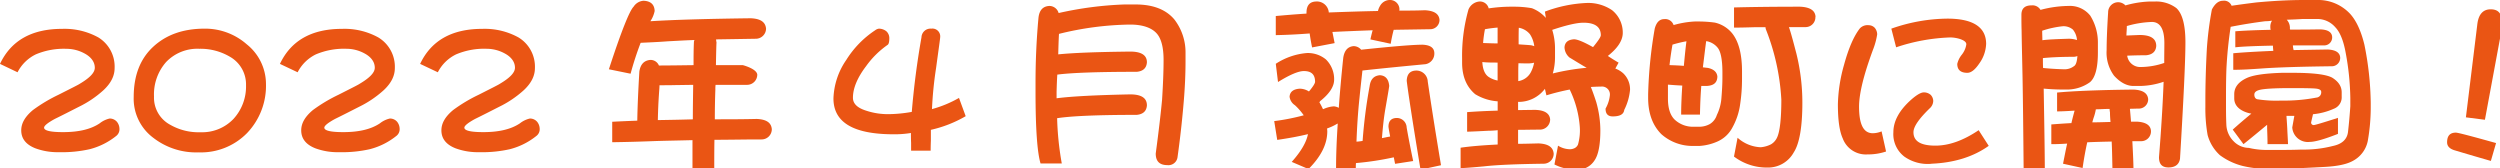
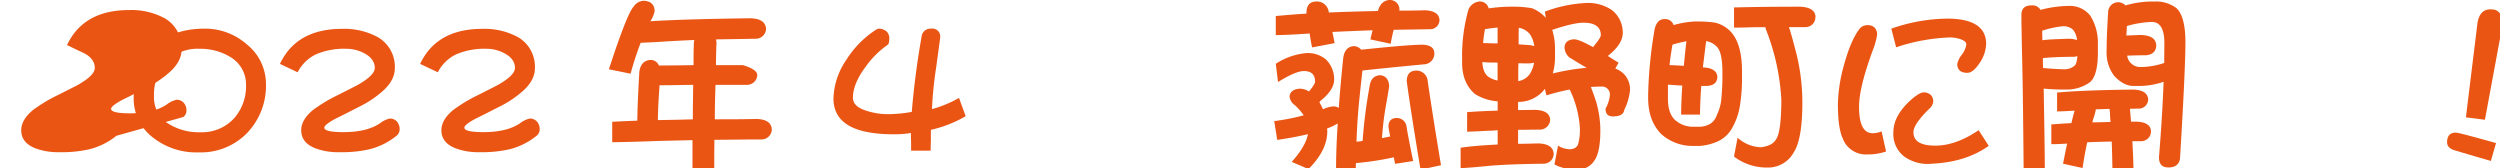
<svg xmlns="http://www.w3.org/2000/svg" viewBox="0 0 698 47" height="47" width="698" preserveAspectRatio="xMinYMid">
  <g fill="#ea5514">
-     <path d="m32.5 37.91a19.61 19.61 0 0 1 -7.43 3.74 35.28 35.28 0 0 1 -8.59.84 17.94 17.94 0 0 1 -6.65-1.1q-3.9-1.56-3.9-5c0-2 1.09-3.85 3.27-5.67a43.67 43.67 0 0 1 7.13-4.26c3.67-1.86 5.67-2.85 5.93-3.06 2.81-1.66 4.21-3.12 4.21-4.47 0-1.61-1-3-2.86-4a10.54 10.54 0 0 0 -5-1.3 20.06 20.06 0 0 0 -8.61 1.55 11.25 11.25 0 0 0 -5.1 5l-4.9-2.34c3.07-6.5 8.84-9.78 17.32-9.78a19.5 19.5 0 0 1 10.14 2.39 9.55 9.55 0 0 1 4.54 8.55c0 2.18-1 4.21-3.12 6.19a29.23 29.23 0 0 1 -6.86 4.63c-2.24 1.14-4.47 2.29-6.71 3.38-2 1.09-3 1.92-3 2.44q0 1.25 5.31 1.25c4.32 0 7.7-.78 10.19-2.44a6.94 6.94 0 0 1 2.81-1.36 2.65 2.65 0 0 1 2 .89 3.16 3.16 0 0 1 .73 1.92 2.36 2.36 0 0 1 -.85 2.01z" />
+     <path d="m32.5 37.91a19.61 19.61 0 0 1 -7.43 3.74 35.28 35.28 0 0 1 -8.59.84 17.94 17.94 0 0 1 -6.65-1.1q-3.9-1.56-3.9-5c0-2 1.09-3.85 3.27-5.67a43.67 43.67 0 0 1 7.13-4.26c3.67-1.86 5.67-2.85 5.93-3.06 2.81-1.66 4.21-3.12 4.21-4.47 0-1.61-1-3-2.86-4l-4.9-2.34c3.07-6.5 8.84-9.78 17.32-9.78a19.5 19.5 0 0 1 10.14 2.39 9.55 9.55 0 0 1 4.54 8.55c0 2.18-1 4.21-3.12 6.19a29.23 29.23 0 0 1 -6.86 4.63c-2.24 1.14-4.47 2.29-6.71 3.38-2 1.09-3 1.92-3 2.44q0 1.25 5.31 1.25c4.32 0 7.7-.78 10.19-2.44a6.94 6.94 0 0 1 2.81-1.36 2.65 2.65 0 0 1 2 .89 3.16 3.16 0 0 1 .73 1.92 2.36 2.36 0 0 1 -.85 2.01z" />
    <path d="m69 37.13a18 18 0 0 1 -13.53 5.41 19.47 19.47 0 0 1 -12.58-4 13.61 13.61 0 0 1 -5.56-11.44c0-5.93 1.76-10.61 5.4-14s8.39-5.1 14.42-5.1a17.58 17.58 0 0 1 11.75 4.38 14.18 14.18 0 0 1 5.36 11 19.1 19.1 0 0 1 -5.26 13.75zm-4.78-21.27a16.16 16.16 0 0 0 -8.58-2.24 12.06 12.06 0 0 0 -9.26 3.7 13.63 13.63 0 0 0 -3.38 9.62 8.56 8.56 0 0 0 4.53 7.9 15.91 15.91 0 0 0 8.47 2.08 12.06 12.06 0 0 0 9.21-3.74 13.37 13.37 0 0 0 3.48-9.36 8.87 8.87 0 0 0 -4.47-7.96z" />
    <path d="m110.71 37.91a19.58 19.58 0 0 1 -7.44 3.74 35.14 35.14 0 0 1 -8.58.84 17.94 17.94 0 0 1 -6.69-1.1q-3.9-1.56-3.9-5c0-2 1.09-3.85 3.27-5.67a43.67 43.67 0 0 1 7.13-4.26c3.69-1.87 5.67-2.86 5.92-3.07 2.81-1.66 4.22-3.12 4.22-4.47 0-1.61-1-3-2.86-4a10.54 10.54 0 0 0 -5-1.3 20.14 20.14 0 0 0 -8.59 1.56 11.28 11.28 0 0 0 -5.09 5l-4.94-2.34c3.07-6.5 8.84-9.78 17.31-9.78a19.52 19.52 0 0 1 10.15 2.39 9.55 9.55 0 0 1 4.62 8.55c0 2.18-1 4.21-3.12 6.19a29.44 29.44 0 0 1 -6.86 4.63c-2.24 1.14-4.47 2.29-6.71 3.38-2 1.09-3 1.92-3 2.44q0 1.25 5.31 1.25c4.31 0 7.69-.78 10.19-2.44a6.94 6.94 0 0 1 2.81-1.36 2.65 2.65 0 0 1 2 .89 3.21 3.21 0 0 1 .72 1.92 2.36 2.36 0 0 1 -.87 2.01z" />
    <path d="m149.81 37.91a19.54 19.54 0 0 1 -7.43 3.74 35.25 35.25 0 0 1 -8.58.84 18 18 0 0 1 -6.66-1.1q-3.9-1.56-3.9-5c0-2 1.09-3.85 3.28-5.67a43 43 0 0 1 7.12-4.26c3.69-1.87 5.67-2.86 5.93-3.07 2.81-1.66 4.21-3.12 4.21-4.47 0-1.61-1-3-2.86-4a10.51 10.51 0 0 0 -5-1.3 20.06 20.06 0 0 0 -8.58 1.56 11.25 11.25 0 0 0 -5.1 5l-4.94-2.34c3.07-6.5 8.84-9.78 17.32-9.78a19.5 19.5 0 0 1 10.14 2.39 9.54 9.54 0 0 1 4.59 8.55c0 2.18-1 4.21-3.12 6.19a29.32 29.32 0 0 1 -6.87 4.63c-2.24 1.14-4.47 2.29-6.71 3.38-2 1.09-3 1.92-3 2.44 0 .83 1.76 1.25 5.3 1.25 4.32 0 7.7-.78 10.19-2.44a7 7 0 0 1 2.81-1.36 2.65 2.65 0 0 1 2 .89 3.16 3.16 0 0 1 .73 1.92 2.34 2.34 0 0 1 -.87 2.01z" />
    <path d="m213.88 8a2.86 2.86 0 0 1 -2.88 2.82l-11.06.18a3.55 3.55 0 0 0 .11.83c-.06 1-.11 3.18-.16 6.35h7.49s3.9 1 4.05 2.65a2.85 2.85 0 0 1 -2.86 2.86h-8.78a8.65 8.65 0 0 0 -.06 1.25c-.1 2.75-.15 5.56-.15 8.37 3.64 0 7.54 0 11.65-.1 2.7.1 4.1 1 4.26 2.86a2.85 2.85 0 0 1 -2.86 2.86c-4.89 0-9.26.1-13.16.1-.05 2.81-.05 5.56-.05 8.42h-6.08c0-2.49 0-5.25 0-8.32-4.16.11-7.7.16-10.56.26q-6.17.24-11.85.32v-5.71c2-.11 4.31-.21 7-.31q.09-5.55.58-13.73c.31-2 1.3-3.07 3.06-3.23a2.52 2.52 0 0 1 2.4 1.56c2.65 0 5.87-.05 9.67-.1 0-2 0-4.16.1-6.35a1.47 1.47 0 0 1 .16-.67c-2.91.1-5.36.26-7.44.36-2.7.21-5.2.31-7.59.42a87.39 87.39 0 0 0 -2.81 8.63l-6.06-1.24c3.42-10.5 5.76-16.34 6.9-17.47a3.58 3.58 0 0 1 2.81-1.66c1.93.1 3 1 3.07 2.86a8.11 8.11 0 0 1 -1.2 2.86c6.71-.42 16.07-.68 28-.83 2.74.1 4.14 1.04 4.3 2.9zm-20.34 15.7c-1.76 0-3.27.05-4.57.05-1.67.05-3.28.05-4.84.05 0 .78-.1 1.62-.15 2.5-.16 2.34-.26 4.73-.31 7.23 3-.05 6.24-.1 9.77-.21 0-3.05.05-6.23.1-9.66z" />
    <path d="m259.9 36.25v3c-.06 1.56-.06 2.5-.06 2.81h-5.46v-2.17c-.05-1.1-.05-2-.05-2.76a27.74 27.74 0 0 1 -4.84.36c-11.23 0-16.79-3.32-16.79-10a20 20 0 0 1 3.59-10.77 27.11 27.11 0 0 1 8.06-8.27 2.18 2.18 0 0 1 1.04-.45 3.38 3.38 0 0 1 2.08.73 2.59 2.59 0 0 1 .83 1.87c0 1.09-.16 1.71-.47 1.92a24.86 24.86 0 0 0 -6 5.93c-2.5 3.28-3.69 6.24-3.69 8.84 0 1.67 1.25 2.86 3.79 3.64a19.19 19.19 0 0 0 6.19.94 38 38 0 0 0 6.45-.63c.57-6.86 1.46-13.83 2.71-20.85a2.51 2.51 0 0 1 2.72-2.39 2.18 2.18 0 0 1 2.5 2.39c0 .36-.42 3.22-1.15 8.63a104.71 104.71 0 0 0 -1.14 11.44 32 32 0 0 0 7.54-3.12l1.87 5.1a34.19 34.19 0 0 1 -9.72 3.81z" />
-     <path d="m295.57 3.64a98.72 98.72 0 0 1 18.3-2.39h3.23c4.83 0 8.42 1.4 10.76 4.16a15 15 0 0 1 3.14 9.31v2.28c0 3.44-.15 7.13-.47 11s-.83 9.2-1.76 15.86a2.56 2.56 0 0 1 -2.86 2.24c-2.19 0-3.23-1.1-3.23-3.23.83-6.19 1.41-11.18 1.77-15 .26-4.17.42-7.86.42-11.13 0-3.59-.68-6.09-2-7.49-1.46-1.56-3.95-2.39-7.38-2.39a86.37 86.37 0 0 0 -19.82 2.6c-.1 1.61-.15 3.53-.21 5.72 4.11-.42 10.82-.68 20.08-.78 3.12 0 4.68 1 4.68 3-.11 1.61-1.09 2.5-2.86 2.65q-16.07 0-22.16.78c-.1 1.51-.15 3.07-.2 4.74v1.87c3.95-.52 10.76-.89 20.54-1.09 3.12 0 4.68 1 4.68 3.07-.11 1.61-1.09 2.49-2.86 2.65-10.82 0-18.2.31-22.21.93a83.2 83.2 0 0 0 1.3 12.64h-5.93c-.93-3.12-1.4-9.78-1.4-20.07v-2.48c0-6 .26-12.12.83-18.2.26-2.08 1.25-3.12 3-3.23a2.7 2.7 0 0 1 2.62 1.98z" />
    <path d="m370.19 16.59a7.7 7.7 0 0 1 2.29 5.93c-.11 1.82-1.41 3.74-3.9 5.72a1.37 1.37 0 0 1 -.21.31 18.09 18.09 0 0 1 1 1.92.75.75 0 0 0 .31-.1 8.32 8.32 0 0 1 2.76-.68 3.57 3.57 0 0 1 1.35.42q.46-6.48 1.25-14c.31-2 1.24-3.07 2.86-3.23a2.74 2.74 0 0 1 2.13 1q13.1-1.39 17.16-1.4c2.18.1 3.28.88 3.28 2.44a3 3 0 0 1 -2.45 3c-6 .57-11.91 1.14-17.63 1.77-.21 2-.52 4.57-.83 7.75-.42 3.95-.68 8-.83 12.11a13.78 13.78 0 0 0 1.71-.21 140.15 140.15 0 0 1 1.97-15.34c.26-1.87 1.19-2.86 2.86-3 1.56.1 2.44 1.09 2.6 3-.11.89-.52 3.18-1.15 6.82-.41 2.49-.67 5.09-.88 7.74.62-.1 1.25-.26 1.82-.36a1.58 1.58 0 0 0 .47-.1c-.26-1.36-.42-2.24-.47-2.71 0-1.56.73-2.34 2.08-2.44a2.75 2.75 0 0 1 3 2.65c.52 3 1.14 6.14 1.82 9.36l-5.05.78c-.15-.73-.26-1.3-.36-1.82a82.2 82.2 0 0 1 -10.56 1.61c-.05.52-.05 1-.05 1.46h-5.51c0-3.54.15-7.7.47-12.53a.51.51 0 0 1 -.26.15 14.23 14.23 0 0 1 -2.71 1.25c0 .31.05.57.05.78 0 3.59-1.76 7.07-5.25 10.56l-4.68-2c2.6-2.91 4.11-5.51 4.53-7.75-2.5.62-5.36 1.14-8.58 1.61l-.84-5.25a60.13 60.13 0 0 0 8.24-1.62 17.09 17.09 0 0 0 -2.45-2.81 3.3 3.3 0 0 1 -1.5-2.38c.1-1.4 1.09-2.13 2.86-2.24a4.88 4.88 0 0 1 2.55.78c1.14-1.35 1.71-2.28 1.71-2.7 0-2-1-3-3.12-3-1.51 0-3.9 1-7.23 3.06l-.62-5.09a18.64 18.64 0 0 1 8.68-3 7.9 7.9 0 0 1 5.31 1.78zm31.72-11.08a2.59 2.59 0 0 1 -2.65 2.65l-10.14.16a38.37 38.37 0 0 0 -.83 3.9l-5.67-1.22c.2-.93.41-1.77.62-2.55q-6.48.24-11.23.47c.21 1 .41 2.08.62 3.12l-6.29 1.2c-.31-1.46-.52-2.76-.68-3.9-3.32.26-6.44.41-9.46.47v-5.34c2.44-.21 5.3-.47 8.58-.67a.72.72 0 0 1 0-.32c0-2 .93-3 2.65-3.06a3.33 3.33 0 0 1 3.57 3.06c4.11-.15 8.68-.31 13.73-.41a4.63 4.63 0 0 1 .57-1.41 3.17 3.17 0 0 1 2.57-1.66 2.65 2.65 0 0 1 2.86 2.65c0 .11-.05.21-.05.31 2.28 0 4.68 0 7.17-.1 2.55.14 3.9.99 4.06 2.65zm-3.28 17.27c1.1 7.43 2.34 15.23 3.7 23.35l-5.72 1.24c-2.29-13.83-3.54-22.1-3.85-24.8.05-1.82.88-2.76 2.44-2.86a3.18 3.18 0 0 1 3.43 3.07z" />
    <path d="m431.76 26.62-.42-1.82a9.2 9.2 0 0 1 -7.49 3.65v2.28c1.56 0 3.17-.05 4.89-.05q3.83.16 4.06 2.65a2.85 2.85 0 0 1 -2.86 2.86c-2.29 0-4.32.06-6.09.06v3.9c1.77 0 3.69-.06 5.67-.11 2.7.11 4.11 1 4.27 2.86a2.8 2.8 0 0 1 -2.79 2.81c-7.34.1-12.85.31-16.59.73-2.29.21-4.53.41-6.61.52v-5.72c2.5-.37 6-.68 10.35-.89v-4a25.7 25.7 0 0 1 -2.7.16c-2 .1-3.95.21-5.83.26v-5.46c2.08-.16 4.94-.32 8.53-.42v-2.6a13.83 13.83 0 0 1 -6.29-2c-2.44-2.08-3.64-5-3.64-8.79v-1.22a47.16 47.16 0 0 1 1.78-13.63 3.65 3.65 0 0 1 3.09-2.23 2.5 2.5 0 0 1 2.55 1.92 43.3 43.3 0 0 1 5.72-.47h1.45a28.12 28.12 0 0 1 4.89.42 9.88 9.88 0 0 1 3.9 2.71l-.26-1.76a37.55 37.55 0 0 1 11.66-2.41 11.86 11.86 0 0 1 7.07 2 8 8 0 0 1 3 6.6c-.11 2-1.46 4.06-4.16 6.19.93.62 1.92 1.25 3 1.87l-.91 1.65a6.9 6.9 0 0 1 2.23 1.35 6.19 6.19 0 0 1 1.88 4.57 15.61 15.61 0 0 1 -1.62 5.62c-.15 1.25-1.24 1.82-3.22 1.82-1.35 0-2-.73-2-2.18a9.59 9.59 0 0 0 1.2-3.64 2.21 2.21 0 0 0 -2.5-2.5c-1 0-1.92.05-2.81.1.37.89.89 2.29 1.51 4.22a29.25 29.25 0 0 1 1.15 7.9c0 4.11-.58 6.87-1.62 8.37a5.62 5.62 0 0 1 -5 2.6 13.48 13.48 0 0 1 -6.2-1.45l1-5.25a6.52 6.52 0 0 0 3.33 1 3.06 3.06 0 0 0 1.4-.36 2.09 2.09 0 0 0 .84-.94 14.37 14.37 0 0 0 .52-4.78 28.59 28.59 0 0 0 -2.83-10.59 64.3 64.3 0 0 0 -6.5 1.62zm-13.63-9.15c-1.56 0-3 0-4.26-.15.1 2.08.73 3.48 1.77 4.16a6.68 6.68 0 0 0 2.49 1zm0-9.77a35.24 35.24 0 0 0 -3.53.46 33.15 33.15 0 0 0 -.52 3.85c1.4.05 2.75.11 4.05.11zm8.95 10c-1.15 0-2.19 0-3.12-.05-.06 1-.06 2-.06 3v2a4.8 4.8 0 0 0 3.49-2.44 9.17 9.17 0 0 0 .93-2.71 4.88 4.88 0 0 1 -1.24.18zm-3.08-5.32c1.25.1 2.44.15 3.48.26a5.19 5.19 0 0 1 .89.26 7.84 7.84 0 0 0 -1.2-3.33 5.17 5.17 0 0 0 -3.12-1.82c-.05.93-.05 2.49-.05 4.63zm19 6.55c-1.77-1-3.33-2-4.78-2.86a3.88 3.88 0 0 1 -1.41-2.86c.11-1.41 1-2.13 2.65-2.24q1.41 0 5.31 2.19c1.46-1.77 2.18-2.86 2.18-3.33 0-2.29-1.61-3.49-4.83-3.49-1.87 0-4.79.68-8.74 2a17.63 17.63 0 0 1 .78 5.41v1.92a16.79 16.79 0 0 1 -.62 4.84 62.46 62.46 0 0 1 9.46-1.58z" />
    <path d="m467.27 7a26 26 0 0 1 5.93-1h1a34.11 34.11 0 0 1 4.58.31 8.71 8.71 0 0 1 4.94 3.12q2.64 3.44 2.65 10.45v2.13a46.64 46.64 0 0 1 -.52 7.08 18.4 18.4 0 0 1 -2.13 6.45 8.66 8.66 0 0 1 -4.27 4 14.8 14.8 0 0 1 -4.89 1.2h-1.56a13.09 13.09 0 0 1 -9.15-3.28c-2.49-2.5-3.69-5.88-3.69-10.14v-.94a124 124 0 0 1 1.84-18.38c.47-1.77 1.35-2.66 2.65-2.66a2.46 2.46 0 0 1 2.62 1.66zm8.22 11.44c0 .15-.05.26-.05.36l1.4.16c1.66.36 2.55 1.19 2.65 2.44-.05 1.67-1 2.5-3 2.6h-1.49c-.21 2.6-.31 5.26-.37 8h-5.25c0-2.29.11-5 .31-8.11-1.45-.06-2.75-.16-4-.26v3 .89c0 2.7.62 4.63 1.87 5.87a7.46 7.46 0 0 0 5.25 2h1.62a6.21 6.21 0 0 0 2.91-.73 4.51 4.51 0 0 0 2-2.54 13 13 0 0 0 1.3-5c.15-1.82.26-3.64.26-5.51v-1.38c0-3.54-.47-5.83-1.3-6.87a5.13 5.13 0 0 0 -3.18-1.87h-.05c-.21 1.41-.47 3.69-.88 6.92zm-4.63-6.92a34.06 34.06 0 0 0 -3.9.94c-.36 2-.62 3.85-.83 5.72 1.4.05 2.75.1 4 .21.21-2.22.42-4.51.73-6.9zm36-6.81a2.75 2.75 0 0 1 -2.81 2.86h-4.58c.52 1.46 1.2 4 2.08 7.38a57.34 57.34 0 0 1 1.67 13.73c0 6.82-.83 11.44-2.39 13.84a8.19 8.19 0 0 1 -7.44 4.26 15.14 15.14 0 0 1 -9.26-3.07l1-5.25a10.26 10.26 0 0 0 6.45 2.65 7.71 7.71 0 0 0 2.91-.83 4.26 4.26 0 0 0 1.72-2c.72-1.61 1.14-5.09 1.14-10.45a62.44 62.44 0 0 0 -4.26-19.5 1.93 1.93 0 0 1 -.16-.73c-1.2 0-2.24 0-3.12 0-2 .06-3.9.11-5.67.11v-5.63c3.75-.1 9.88-.21 18.46-.21 2.74.13 4.19 1.04 4.3 2.81z" />
    <path d="m521.4 43.11a6.87 6.87 0 0 1 -6.91-4.47c-.94-2.08-1.35-5.25-1.35-9.52a43.38 43.38 0 0 1 1.71-11c1.25-4.58 2.71-8 4.42-10.19a2.93 2.93 0 0 1 2.5-.89 2.33 2.33 0 0 1 1.66.73 2.88 2.88 0 0 1 .68 1.82 19.94 19.94 0 0 1 -1 3.85c-.52 1.35-1 2.75-1.46 4.11-1.77 5.3-2.6 9.36-2.6 12.22 0 5 1.25 7.43 3.85 7.43a6.69 6.69 0 0 0 2.44-.52l1.25 5.62a15.74 15.74 0 0 1 -5.19.81zm31.21-25.38c-1.2 1.77-2.29 2.6-3.33 2.6-1.87 0-2.81-.83-2.81-2.49a6.4 6.4 0 0 1 1.25-2.55 6.07 6.07 0 0 0 1.28-2.91c0-.63-.62-1.1-1.82-1.51a9.88 9.88 0 0 0 -2.6-.42 52.7 52.7 0 0 0 -15.18 2.76l-1.34-5.21a48.21 48.21 0 0 1 15.65-2.8c7.18 0 10.82 2.39 10.82 7.07a10 10 0 0 1 -1.92 5.46zm-13.37 28a11.3 11.3 0 0 1 -7.54-2 7.9 7.9 0 0 1 -3.07-6.81c0-3.12 1.67-6.19 5.1-9.2 1.45-1.25 2.6-1.93 3.43-1.93a2.92 2.92 0 0 1 1.87.68 2.53 2.53 0 0 1 .73 1.71 2.85 2.85 0 0 1 -1 2.08c-3 2.92-4.52 5.1-4.52 6.66 0 2.5 2 3.74 6.13 3.74 3.75 0 7.75-1.4 12.07-4.31l2.81 4.37c-4.31 3.07-9.67 4.73-16.01 4.99z" />
    <path d="m569.71 2.76a31.19 31.19 0 0 1 7.8-1.1 7.22 7.22 0 0 1 6.09 2.71 14.06 14.06 0 0 1 2.13 7.54v2.75c0 4.27-.73 7-2.19 8.27a11 11 0 0 1 -6.76 2.07 58.92 58.92 0 0 1 -6.18-.26c.2 11.6.31 19.09.31 22.62h-5.91q-.15-17.23-.31-26c-.1-5-.21-9.31-.26-12.84-.05-1.67-.05-3.12-.05-4.37 0-1.77.93-2.65 2.86-2.65a2.58 2.58 0 0 1 2.47 1.26zm7.7 8.06a7.37 7.37 0 0 1 2.49.36 5.23 5.23 0 0 0 -1.14-2.91 4 4 0 0 0 -2.86-.94 26.61 26.61 0 0 0 -5.72 1.25c0 .83.05 1.72.05 2.65 1.77-.23 4.16-.31 7.18-.41zm-1.25 8.52a4.34 4.34 0 0 0 2.91-.88c.52-.31.83-1.25.94-2.81a3.19 3.19 0 0 1 -1 .21c-3.74 0-6.66.16-8.63.36 0 .94 0 1.82.05 2.76 2.09.21 3.96.31 5.73.36zm23.61 8.33a2.6 2.6 0 0 1 -2.65 2.65c-.83 0-1.67.05-2.45.05.05.52.16 1.72.31 3.59h1.51c2.6.1 4 1 4.06 2.65a2.73 2.73 0 0 1 -2.81 2.81c-.88 0-1.66 0-2.39 0 .21 3.85.31 6.45.31 7.7h-5.87c-.06-3.12-.11-5.62-.21-7.6-2.6.06-4.89.11-6.82.21-.52 2.29-.93 4.63-1.3 7.18l-5.46-1.2c.42-2.08.78-4 1.15-5.62-1.56.11-3 .16-4.42.16v-5.51c1.56-.11 3.43-.26 5.61-.37.32-1.4.63-2.54.89-3.48-1.72.1-3.33.21-4.89.21v-5.26c4.32-.41 11.44-.72 21.32-.83 2.6.11 3.95.99 4.11 2.66zm-10.66 3.74a7.48 7.48 0 0 1 -.11-1c-1.4 0-2.7.11-3.84.11a13.54 13.54 0 0 1 -.63 2.39c-.15.47-.26.88-.36 1.25 1.56 0 3.27-.06 5.09-.11-.1-.98-.15-1.86-.15-2.64zm4.31-29.9a27.85 27.85 0 0 1 6.92-1.09h1.46a9.35 9.35 0 0 1 5.82 1.82c1.67 1.5 2.55 4.68 2.55 9.56 0 5.1-.52 16-1.51 32.51-.26 1.61-1.35 2.44-3.22 2.44s-2.65-1-2.65-2.86q.93-11.55 1.29-21.06a21.16 21.16 0 0 1 -6.55 1.17h-1.87c-1.82 0-3.64-.93-5.41-2.86a10.81 10.81 0 0 1 -2.08-7.14c0-2.18.11-5.67.42-10.56a2.81 2.81 0 0 1 2.81-2.82 2.85 2.85 0 0 1 2.02.89zm10.87 10.49c0-3.9-1.19-5.87-3.48-5.87a28 28 0 0 0 -7 1.14c0 1-.11 1.92-.11 2.65l3.65-.15c3.12 0 4.67 1 4.67 3.06-.1 1.56-1.09 2.45-2.86 2.6-2.13 0-3.89.06-5.25.11a3.67 3.67 0 0 0 3.85 3.17 20.63 20.63 0 0 0 6.5-1.14c-.02-1.92.03-3.79.03-5.57z" />
-     <path d="m623.06 1.61c2.08-.31 4.42-.62 6.92-.93 4.52-.42 9.02-.68 13.36-.68h3.54a12.2 12.2 0 0 1 9.26 3.85c1.71 1.87 3.07 4.78 4 8.63a86.17 86.17 0 0 1 1.77 16.33v1.09a54 54 0 0 1 -.83 9.47 8.07 8.07 0 0 1 -4 5.46c-1.71 1-4.31 1.56-7.85 1.76s-7.9.42-12.95.58h-2.75a31.12 31.12 0 0 1 -7.39-.84 18.24 18.24 0 0 1 -6.34-3 11.78 11.78 0 0 1 -3.43-5.62 42 42 0 0 1 -.63-7.85v-1.67c0-4.06.11-9 .42-14.67a92 92 0 0 1 1.4-10.87c.88-1.65 1.86-2.44 3.11-2.44a2.23 2.23 0 0 1 2.39 1.4zm19.87 3.69c-1.61.11-3.12.16-4.47.21a3.36 3.36 0 0 1 .88 2.49c0 .1 0 .15.1.26 2.45 0 5.15 0 8.06-.06 2.4 0 3.64.78 3.64 2.24a2.22 2.22 0 0 1 -2.23 2.24c-3.28 0-6.19 0-8.74 0a6.9 6.9 0 0 0 .21 1.3l9.52-.16c2.18.11 3.38.83 3.48 2.24a2.34 2.34 0 0 1 -2.44 2.44c-8.69.11-15.24.31-19.61.63-2.75.2-5.35.36-7.8.36v-4.62c2.81-.26 6.5-.47 11.18-.67-.05-.52-.1-1-.1-1.46-5.2.1-8.74.26-10.51.47v-4.47c1.88-.16 5.2-.32 9.88-.42a2.37 2.37 0 0 1 -.1-.78 3 3 0 0 1 .47-1.77 12.83 12.83 0 0 1 -1.93.16c-3.22.41-6.44.93-9.62 1.56-.57 3.79-1 7.75-1.19 11.91-.11 3.22-.11 5.92-.11 8.06v1.4c0 1.87 0 4 .11 6.19a6.91 6.91 0 0 0 2 4.37 6 6 0 0 0 4.26 1.87 21.6 21.6 0 0 0 5.3.57h2.71c1.92 0 4.16 0 6.71-.1a32.49 32.49 0 0 0 8.73-1c2.5-.52 3.9-1.77 4.22-3.74.31-2.6.51-5.05.67-7.34v-2.27a73.46 73.46 0 0 0 -1.3-12.69c-.62-3.44-1.61-5.78-2.91-7.13a6.63 6.63 0 0 0 -5.15-2.29zm8.21 16.38c1.77 1.1 2.66 2.45 2.66 4.11v1.21a3.39 3.39 0 0 1 -2.24 3.38 18.34 18.34 0 0 1 -5.77 1.51l-.52 2.24a.69.69 0 0 0 .78.78q.47 0 6.71-2v4.47c-3.85 1.51-6.45 2.24-7.91 2.24a4.35 4.35 0 0 1 -4.85-4.05l.58-3.22h-2.19v.15c0 .21.11 1.35.21 3.33.1 2.29.21 3.74.21 4.42h-5.72c0-2.18-.11-3.8-.11-4.89v-.52c-2.08 1.72-4.26 3.54-6.6 5.41l-3-4.06c1.72-1.56 3.44-3 5.2-4.47a8.06 8.06 0 0 1 -2.08-.62c-1.82-.83-2.7-2.08-2.7-3.64v-1.15c0-1.92 1.14-3.43 3.48-4.52 1.77-.83 5-1.3 9.78-1.46h3.17c5.66 0 9.3.47 10.91 1.35zm-4.42 5.57a1.45 1.45 0 0 0 1.36-1.61c0-.47-.47-.78-1.36-.89s-3.32-.15-7.17-.15c-4.68 0-7.59.2-8.74.52-.93.26-1.4.67-1.4 1.3s.26 1.19.88 1.3a34.09 34.09 0 0 0 6.61.36 47.16 47.16 0 0 0 9.82-.83z" />
    <path d="m695.45 44.93c-4.37-1.25-7.7-2.24-9.93-2.91-1.56-.42-2.29-1.2-2.29-2.29 0-1.77.78-2.7 2.44-2.7.63 0 4.37 1 11.23 2.91zm2.6-34.43-4.26 22.94-5.31-.68 3.17-25.84c.31-2.86 1.56-4.32 3.75-4.32s3.17 1.25 3.17 3.74a29.61 29.61 0 0 1 -.52 4.16z" />
  </g>
</svg>